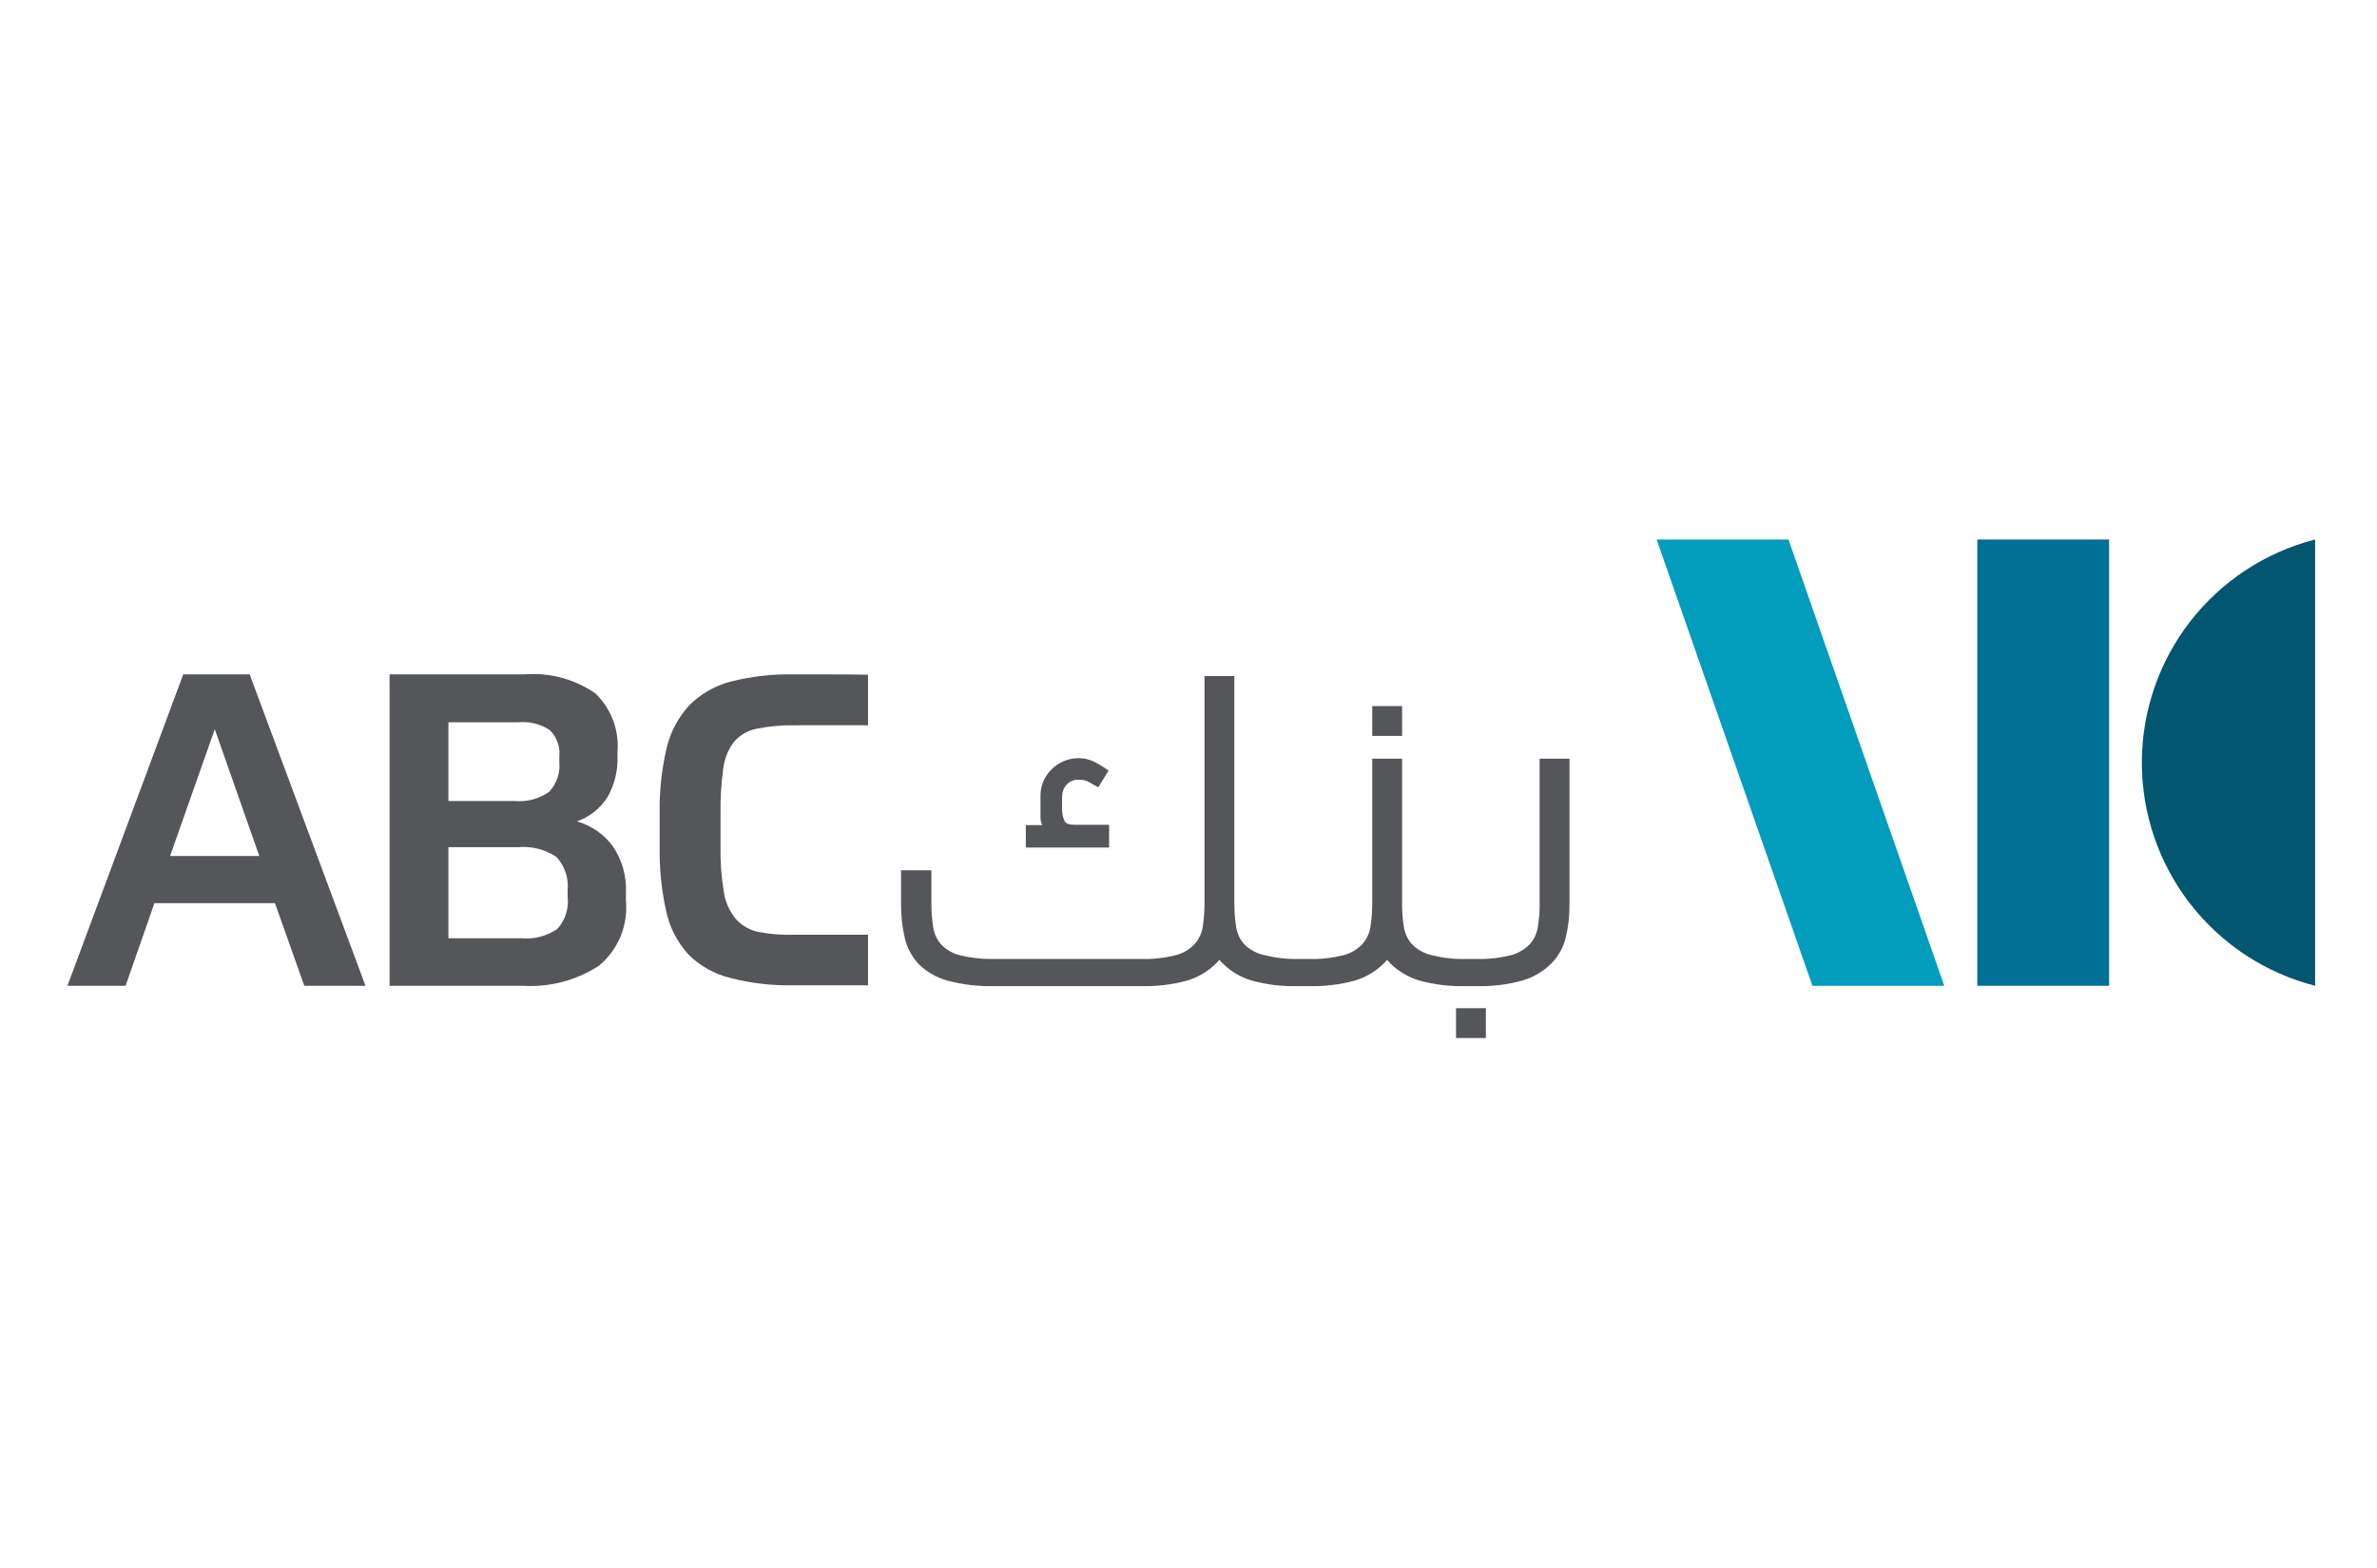
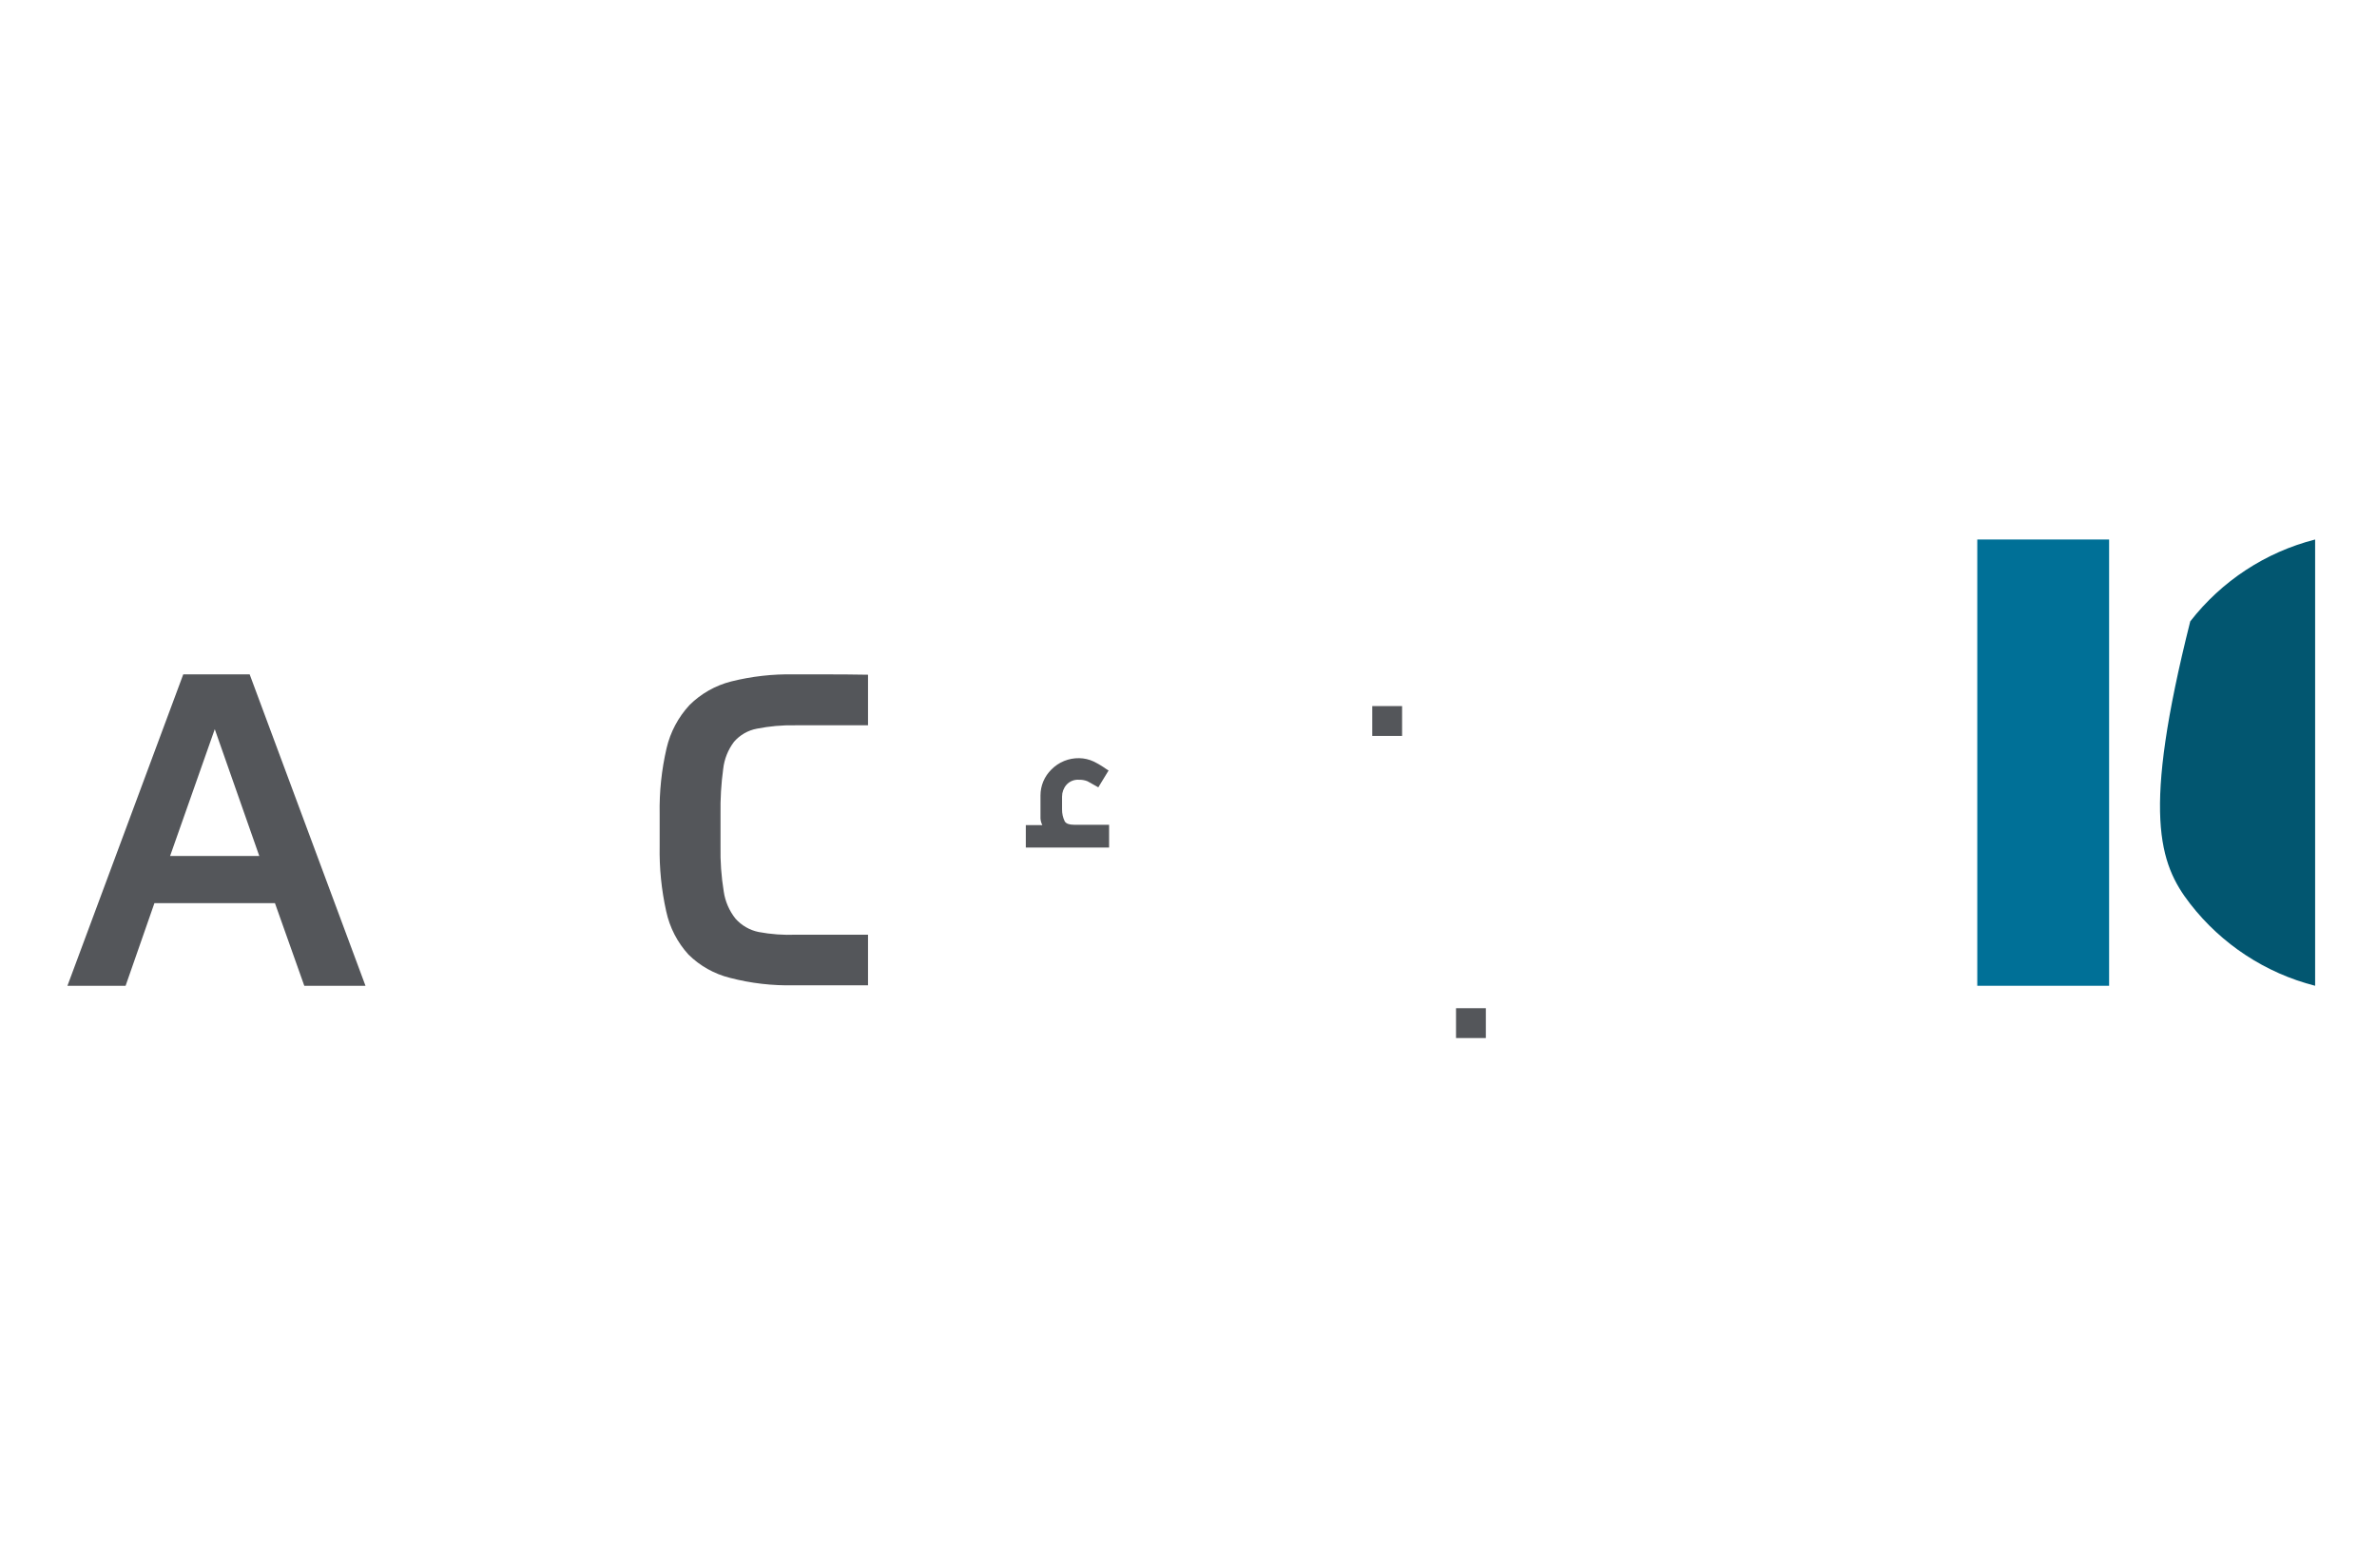
<svg xmlns="http://www.w3.org/2000/svg" width="141" height="93" viewBox="0 0 141 93" fill="none">
  <path d="M125.109 32H117.289V58.47H125.109V32Z" fill="#007097" />
-   <path d="M115.33 58.47H107.51L98.269 32H106.09L115.33 58.47Z" fill="#029CBD" />
-   <path d="M137.33 32C134.39 32.751 131.784 34.46 129.922 36.856C128.061 39.253 127.051 42.201 127.051 45.235C127.051 48.269 128.061 51.217 129.922 53.614C131.784 56.01 134.39 57.719 137.33 58.47V32Z" fill="#025670" />
+   <path d="M137.33 32C134.39 32.751 131.784 34.46 129.922 36.856C127.051 48.269 128.061 51.217 129.922 53.614C131.784 56.01 134.39 57.719 137.33 58.47V32Z" fill="#025670" />
  <path d="M47.09 40C45.837 39.974 44.586 40.116 43.37 40.42C42.436 40.658 41.583 41.141 40.9 41.82C40.232 42.541 39.764 43.423 39.54 44.38C39.243 45.662 39.105 46.975 39.13 48.29V50.18C39.106 51.484 39.236 52.787 39.52 54.06C39.726 55.015 40.181 55.898 40.84 56.62C41.521 57.293 42.371 57.769 43.3 58C44.543 58.324 45.825 58.472 47.11 58.44H48.89C49.61 58.44 50.47 58.44 51.49 58.44V55.44H50.49H47.22C46.476 55.471 45.731 55.417 45 55.28C44.47 55.171 43.989 54.894 43.63 54.49C43.257 54.022 43.015 53.463 42.93 52.87C42.787 51.987 42.723 51.094 42.74 50.2V48.29C42.725 47.391 42.779 46.491 42.9 45.6C42.966 45.019 43.187 44.467 43.54 44C43.892 43.593 44.371 43.318 44.9 43.22C45.647 43.072 46.408 43.005 47.17 43.02H49.3H51.49V40.02C50.34 40 49.8 40 49.07 40H47.09Z" fill="#54565A" />
  <path d="M10.87 40L4 58.47H7.45L9.16 53.57H16.31L18.05 58.47H21.68L14.81 40H10.87ZM10.09 50.77L12.74 43.25L15.38 50.77H10.09Z" fill="#54565A" />
-   <path d="M34.219 48.72C34.978 48.456 35.624 47.941 36.049 47.26C36.458 46.528 36.659 45.698 36.629 44.86V44.6C36.682 43.961 36.592 43.317 36.366 42.717C36.139 42.117 35.782 41.575 35.319 41.13C34.089 40.278 32.601 39.878 31.109 40H23.109V58.47H31.019C32.611 58.567 34.193 58.15 35.529 57.28C36.09 56.815 36.528 56.221 36.807 55.548C37.086 54.875 37.196 54.145 37.129 53.42V53C37.186 51.991 36.905 50.991 36.329 50.16C35.802 49.462 35.061 48.956 34.219 48.72ZM26.599 42.84H30.739C31.401 42.775 32.066 42.941 32.619 43.31C32.821 43.511 32.976 43.754 33.073 44.022C33.17 44.29 33.206 44.576 33.179 44.86V45.2C33.209 45.519 33.171 45.841 33.068 46.144C32.964 46.447 32.798 46.725 32.579 46.96C31.978 47.387 31.243 47.582 30.509 47.51H26.599V42.84ZM33.669 53.18C33.712 53.527 33.679 53.88 33.572 54.213C33.465 54.547 33.287 54.853 33.049 55.11C32.417 55.533 31.657 55.724 30.899 55.65H26.599V50.25H30.719C31.522 50.176 32.326 50.377 32.999 50.82C33.247 51.086 33.435 51.402 33.551 51.747C33.666 52.092 33.707 52.458 33.669 52.82V53.18Z" fill="#54565A" />
-   <path d="M91.329 45V53.5C91.338 54.002 91.301 54.504 91.219 55C91.16 55.371 90.997 55.718 90.749 56C90.448 56.312 90.068 56.536 89.649 56.65C88.977 56.822 88.283 56.9 87.589 56.88H86.909C86.235 56.895 85.562 56.817 84.909 56.65C84.469 56.547 84.067 56.322 83.749 56C83.502 55.718 83.339 55.371 83.279 55C83.198 54.508 83.161 54.009 83.169 53.51V45H81.399V53.5C81.403 54.002 81.366 54.504 81.289 55C81.227 55.372 81.061 55.719 80.809 56C80.511 56.316 80.13 56.542 79.709 56.65C79.037 56.822 78.343 56.9 77.649 56.88H76.999C76.325 56.895 75.653 56.817 74.999 56.65C74.545 56.555 74.128 56.329 73.799 56C73.552 55.718 73.389 55.371 73.329 55C73.253 54.507 73.216 54.009 73.219 53.51V40.1H71.449V53.48C71.454 53.989 71.417 54.497 71.339 55C71.277 55.372 71.111 55.719 70.859 56C70.561 56.316 70.18 56.542 69.759 56.65C69.087 56.822 68.393 56.9 67.699 56.88H58.939C58.266 56.894 57.594 56.82 56.939 56.66C56.521 56.558 56.139 56.339 55.839 56.03C55.588 55.749 55.422 55.402 55.359 55.03C55.282 54.531 55.245 54.026 55.249 53.52V51.62H53.449V53.67C53.445 54.344 53.522 55.015 53.679 55.67C53.822 56.252 54.115 56.787 54.529 57.22C55.007 57.675 55.592 58.002 56.229 58.17C57.113 58.404 58.026 58.511 58.939 58.49H67.699C68.617 58.514 69.534 58.403 70.419 58.16C71.059 57.971 71.643 57.628 72.119 57.16C72.197 57.091 72.267 57.014 72.329 56.93C72.398 57.012 72.471 57.088 72.549 57.16C73.024 57.63 73.608 57.974 74.249 58.16C75.132 58.403 76.045 58.514 76.959 58.49H77.649C78.567 58.514 79.484 58.403 80.369 58.16C81.01 57.971 81.593 57.628 82.069 57.16C82.147 57.091 82.218 57.014 82.279 56.93L82.489 57.16C82.969 57.628 83.556 57.971 84.199 58.16C85.082 58.403 85.995 58.514 86.909 58.49H87.589C88.504 58.514 89.417 58.403 90.299 58.16C90.944 57.975 91.532 57.632 92.009 57.16C92.436 56.733 92.737 56.197 92.879 55.61C93.035 54.955 93.109 54.283 93.099 53.61V45H91.329Z" fill="#54565A" />
  <path d="M83.17 41.88H81.4V43.65H83.17V41.88Z" fill="#54565A" />
  <path d="M88.139 59.8H86.369V61.57H88.139V59.8Z" fill="#54565A" />
  <path d="M65.79 48.92H63.71C63.42 48.92 63.24 48.85 63.16 48.72C63.05 48.496 62.995 48.249 63 48V47.24C63.001 46.986 63.093 46.742 63.26 46.55C63.35 46.448 63.464 46.368 63.59 46.316C63.717 46.264 63.853 46.241 63.99 46.25C64.167 46.243 64.345 46.273 64.51 46.34L65.01 46.62L65.15 46.7L65.76 45.7L65.63 45.62C65.392 45.451 65.141 45.3 64.88 45.17C64.61 45.043 64.317 44.975 64.02 44.97C63.714 44.964 63.409 45.02 63.126 45.135C62.842 45.25 62.585 45.422 62.37 45.64C62.164 45.84 62.001 46.08 61.889 46.344C61.777 46.609 61.72 46.893 61.72 47.18V47.89C61.72 48.04 61.72 48.26 61.72 48.54C61.728 48.679 61.765 48.816 61.83 48.94H60.85V50.27H65.79V48.92Z" fill="#54565A" />
</svg>